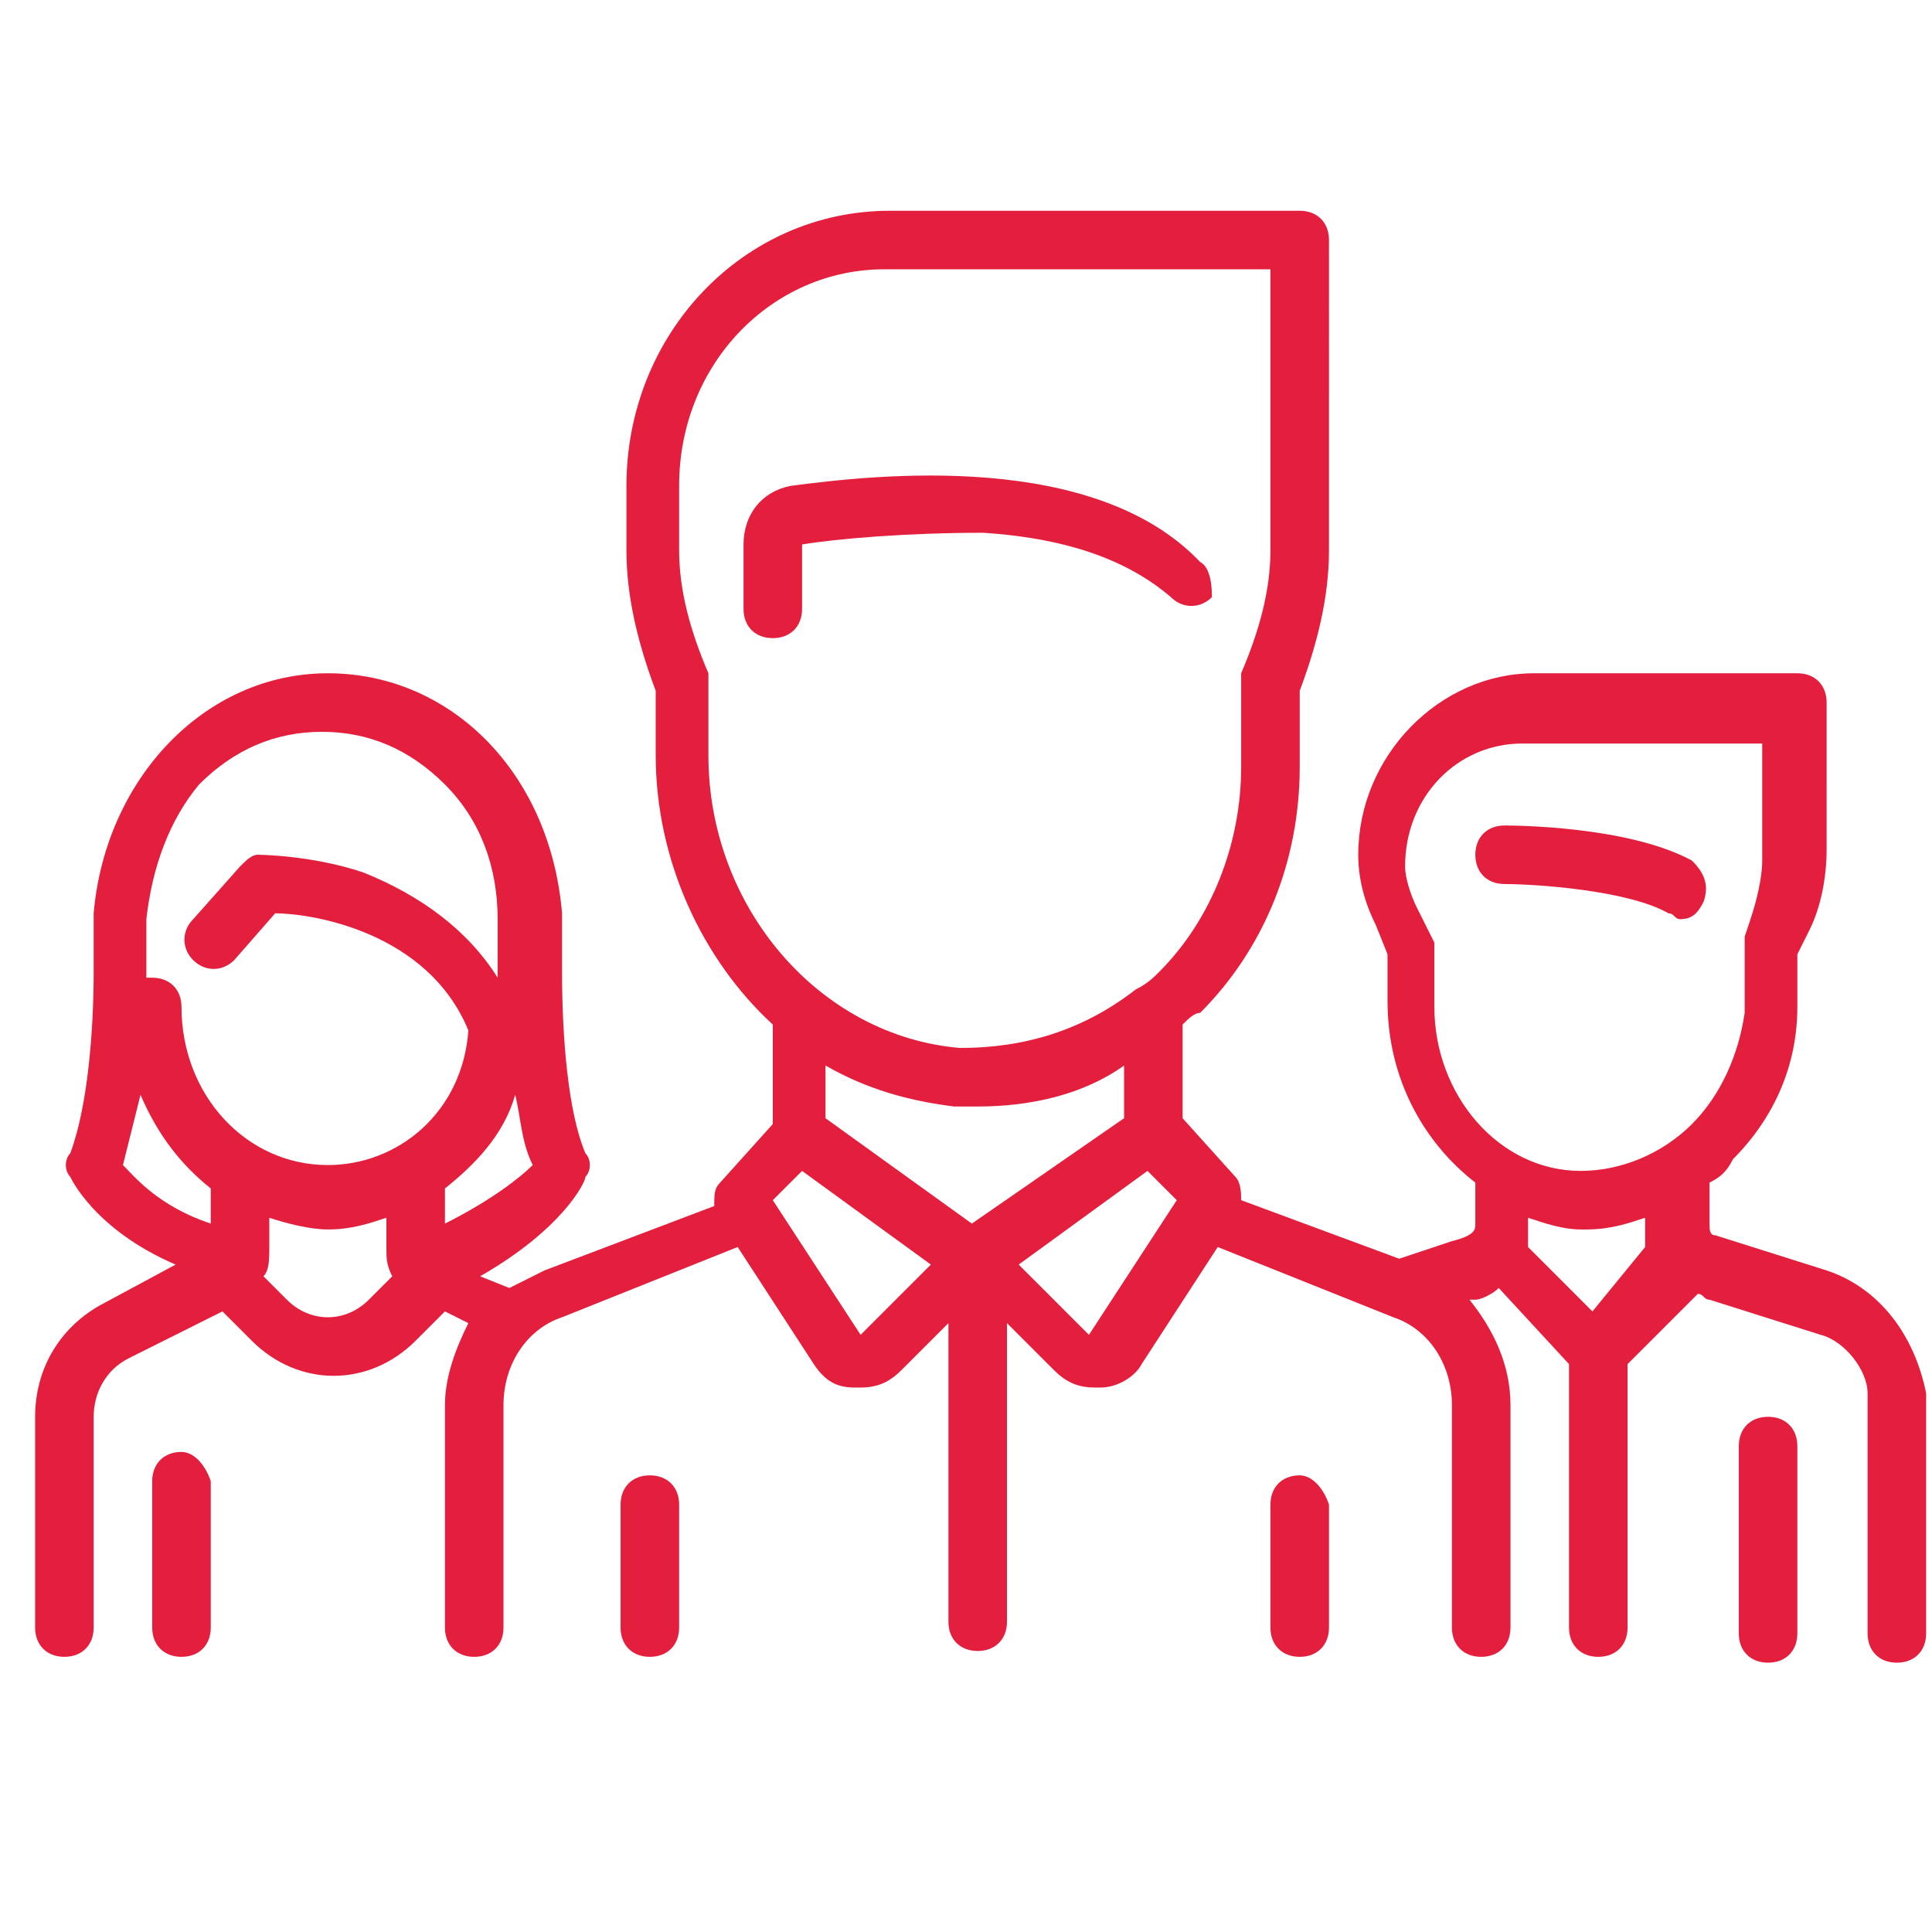
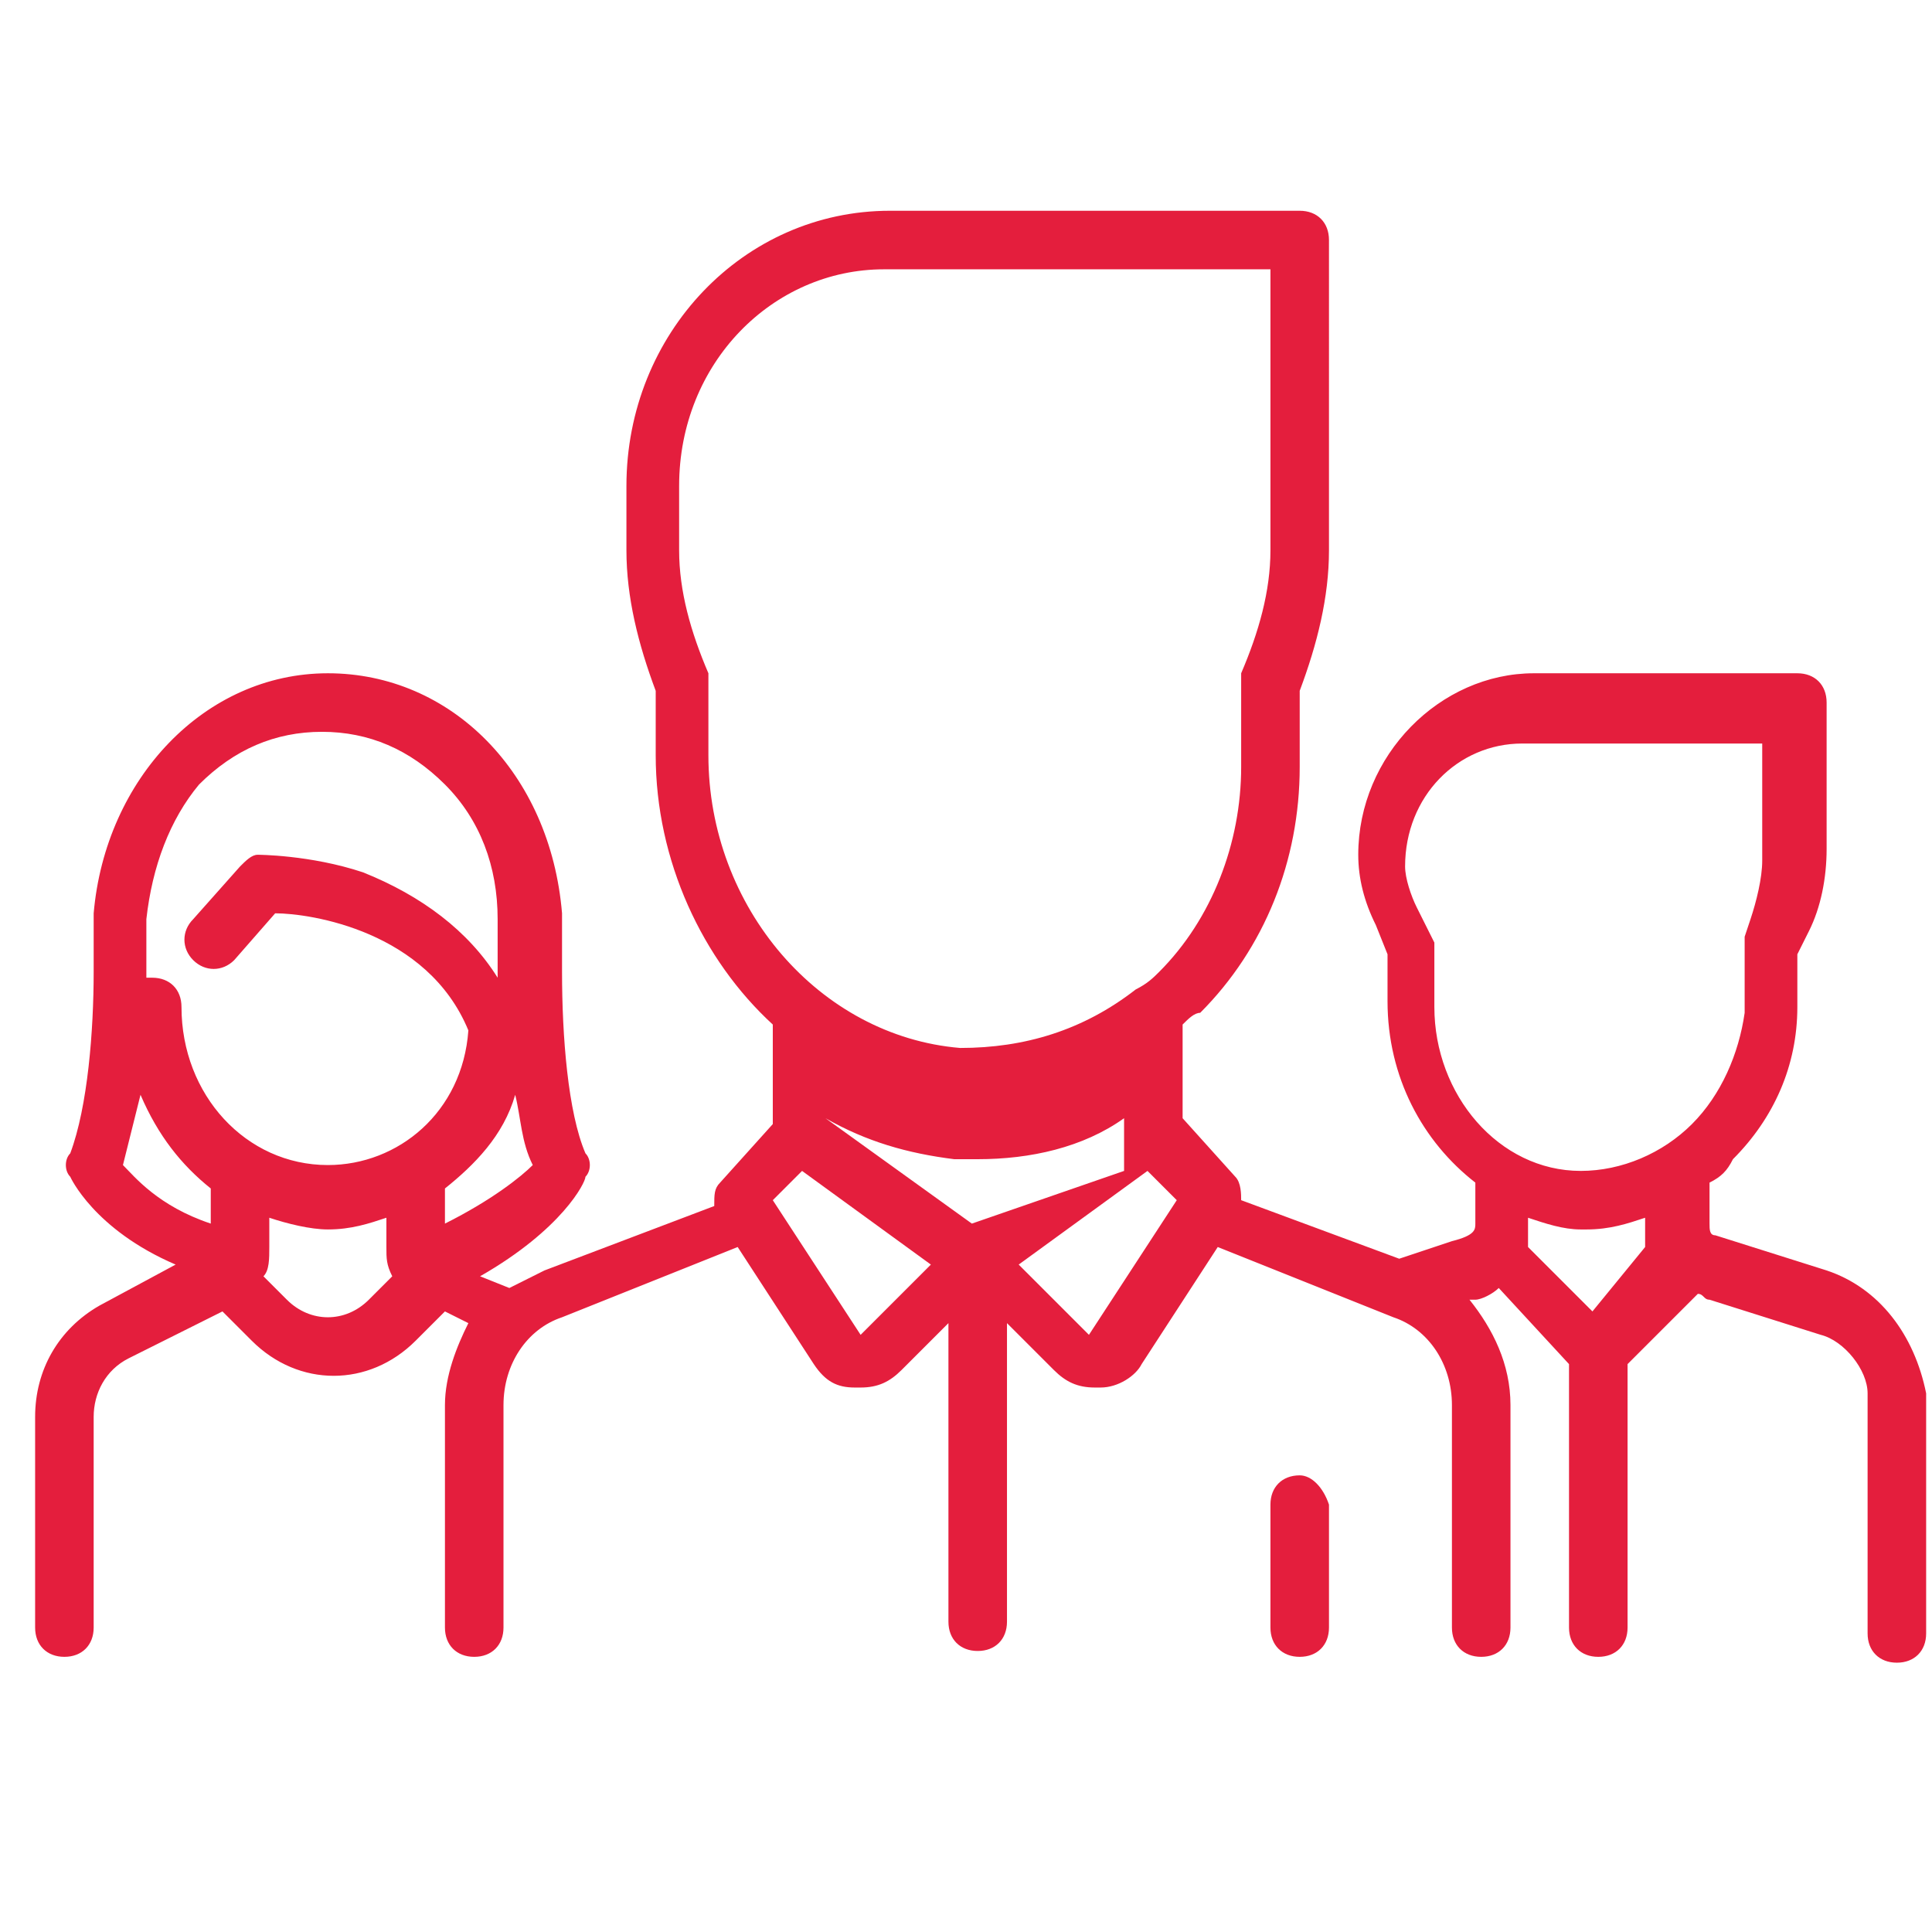
<svg xmlns="http://www.w3.org/2000/svg" version="1.1" id="Ebene_1" x="0px" y="0px" viewBox="0 0 33 33" style="enable-background:new 0 0 33 33;" xml:space="preserve">
  <style type="text/css">
	.st0{fill:#E41E3D;}
</style>
  <g>
    <g>
-       <path class="st0" d="M28.9,14.7c-1.1-0.6-3.1-0.6-3.2-0.6c-0.3,0-0.5,0.2-0.5,0.5s0.2,0.5,0.5,0.5c0.5,0,2.1,0.1,2.8,0.5    c0.1,0,0.1,0.1,0.2,0.1c0.2,0,0.3-0.1,0.4-0.3C29.2,15.1,29.1,14.9,28.9,14.7z" />
+       </g>
+   </g>
+   <g>
+     <g>
+       <path class="st0" d="M31.2,21.7l-1.9-0.6c-0.1,0-0.1-0.1-0.1-0.2v-0.7c0.2-0.1,0.3-0.2,0.4-0.4c0.7-0.7,1.1-1.6,1.1-2.6v-0.9    l0.2-0.4c0.2-0.4,0.3-0.9,0.3-1.4V12c0-0.3-0.2-0.5-0.5-0.5h-4.5c-1.6,0-3,1.4-3,3.1l0,0c0,0.4,0.1,0.8,0.3,1.2l0.2,0.5v0.8    c0,1.3,0.6,2.4,1.5,3.1v0.7c0,0.1,0,0.2-0.4,0.3l-0.9,0.3l-2.7-1c0-0.1,0-0.3-0.1-0.4l-0.9-1v-1.6c0.1-0.1,0.2-0.2,0.3-0.2    c1.1-1.1,1.7-2.6,1.7-4.2v-1.3c0.3-0.8,0.5-1.6,0.5-2.4V4.1c0-0.3-0.2-0.5-0.5-0.5h-7c-2.5,0-4.5,2.1-4.5,4.7v1.1    c0,0.8,0.2,1.6,0.5,2.4v1.1c0,1.8,0.8,3.5,2,4.6v1.7l-0.9,1c-0.1,0.1-0.1,0.2-0.1,0.4l-2.9,1.1c-0.2,0.1-0.4,0.2-0.6,0.3l-0.5-0.2    C9.6,21,10,20.2,10,20.1c0.1-0.1,0.1-0.3,0-0.4c-0.3-0.7-0.4-2-0.4-3.1c0-0.3,0-0.7,0-1c-0.2-2.4-1.9-4.1-4-4.1s-3.8,1.8-4,4.1    c0,0.3,0,0.6,0,1c0,1-0.1,2.3-0.4,3.1c-0.1,0.1-0.1,0.3,0,0.4c0,0,0.4,0.9,1.8,1.5l-1.3,0.7c-0.7,0.4-1.1,1.1-1.1,1.9v3.6    c0,0.3,0.2,0.5,0.5,0.5s0.5-0.2,0.5-0.5v-3.6c0-0.4,0.2-0.8,0.6-1l1.6-0.8l0.5,0.5c0.4,0.4,0.9,0.6,1.4,0.6s1-0.2,1.4-0.6l0.5-0.5    L8,22.6C7.8,23,7.6,23.5,7.6,24v3.8c0,0.3,0.2,0.5,0.5,0.5c0.3,0,0.5-0.2,0.5-0.5V24c0-0.7,0.4-1.3,1-1.5l3-1.2l1.3,2    c0.2,0.3,0.4,0.4,0.7,0.4h0.1c0.3,0,0.5-0.1,0.7-0.3l0.8-0.8v5.1c0,0.3,0.2,0.5,0.5,0.5s0.5-0.2,0.5-0.5v-5.1l0.8,0.8    c0.2,0.2,0.4,0.3,0.7,0.3h0.1c0.3,0,0.6-0.2,0.7-0.4l1.3-2l3,1.2c0.6,0.2,1,0.8,1,1.5v3.8c0,0.3,0.2,0.5,0.5,0.5s0.5-0.2,0.5-0.5    V24c0-0.7-0.3-1.3-0.7-1.8h0.1c0.1,0,0.3-0.1,0.4-0.2l1.2,1.3v4.5c0,0.3,0.2,0.5,0.5,0.5s0.5-0.2,0.5-0.5v-4.5l1.2-1.2    c0.1,0,0.1,0.1,0.2,0.1l1.9,0.6c0.4,0.1,0.8,0.6,0.8,1v4.1c0,0.3,0.2,0.5,0.5,0.5s0.5-0.2,0.5-0.5v-4.1    C32.7,22.8,32.1,22,31.2,21.7z M3.6,20.9c-0.9-0.3-1.3-0.8-1.5-1c0.1-0.4,0.2-0.8,0.3-1.2c0.3,0.7,0.7,1.2,1.2,1.6V20.9z     M6.3,22.2c-0.4,0.4-1,0.4-1.4,0l-0.4-0.4c0.1-0.1,0.1-0.3,0.1-0.5v-0.5c0.3,0.1,0.7,0.2,1,0.2c0.4,0,0.7-0.1,1-0.2v0.5    c0,0.2,0,0.3,0.1,0.5L6.3,22.2z M5.6,19.9c-1.4,0-2.5-1.2-2.5-2.7c0-0.3-0.2-0.5-0.5-0.5H2.5v-0.1c0-0.3,0-0.7,0-0.9    c0.1-0.9,0.4-1.7,0.9-2.3c0.6-0.6,1.3-0.9,2.1-0.9s1.5,0.3,2.1,0.9c0.6,0.6,0.9,1.4,0.9,2.3c0,0.3,0,0.6,0,0.9v0.1    c-0.5-0.8-1.3-1.4-2.3-1.8c-0.9-0.3-1.8-0.3-1.8-0.3c-0.1,0-0.2,0.1-0.3,0.2l-0.8,0.9c-0.2,0.2-0.2,0.5,0,0.7s0.5,0.2,0.7,0    l0.7-0.8c0.6,0,2.6,0.3,3.3,2C7.9,19,6.8,19.9,5.6,19.9z M7.6,20.9v-0.6c0.5-0.4,1-0.9,1.2-1.6c0.1,0.4,0.1,0.8,0.3,1.2    C8.9,20.1,8.4,20.5,7.6,20.9z M12.1,12.9v-1.2c0-0.1,0-0.1,0-0.2c-0.3-0.7-0.5-1.4-0.5-2.1V8.3c0-2.1,1.6-3.7,3.5-3.7h6.6v4.8    c0,0.7-0.2,1.4-0.5,2.1c0,0.1,0,0.1,0,0.2v1.4c0,1.3-0.5,2.6-1.4,3.5c-0.1,0.1-0.2,0.2-0.4,0.3l0,0c-0.9,0.7-1.9,1-3,1    C14,17.7,12.1,15.5,12.1,12.9z M14.7,22.8L14.7,22.8L14.7,22.8l-1.5-2.3l0.5-0.5l2.2,1.6L14.7,22.8z M16.6,20.9l-2.5-1.8c0.7,0.4,1.4,0.6,2.2,0.7c0.1,0,0.2,0,0.4,0c0.9,0,1.8-0.2,2.5-0.7v0.9L16.6,20.9z M18.6,22.8L18.6,22.8L18.6,22.8l-1.2-1.2    l2.2-1.6l0.5,0.5L18.6,22.8z M27.2,22.4l-1.1-1.1c0-0.1,0-0.2,0-0.3v-0.2c0.3,0.1,0.6,0.2,0.9,0.2h0.1c0.4,0,0.7-0.1,1-0.2V21    c0,0.1,0,0.2,0,0.3L27.2,22.4z M28.9,19.2C28.4,19.7,27.7,20,27,20c-1.4,0-2.5-1.3-2.5-2.8v-0.9c0-0.1,0-0.2,0-0.2l-0.3-0.6    C24.1,15.3,24,15,24,14.8l0,0c0-1.2,0.9-2.1,2-2.1h4.1v2c0,0.3-0.1,0.7-0.2,1L29.8,16c0,0.1,0,0.1,0,0.2v1.1    C29.7,18,29.4,18.7,28.9,19.2z" />
    </g>
  </g>
  <g>
    <g>
-       <path class="st0" d="M31.2,21.7l-1.9-0.6c-0.1,0-0.1-0.1-0.1-0.2v-0.7c0.2-0.1,0.3-0.2,0.4-0.4c0.7-0.7,1.1-1.6,1.1-2.6v-0.9    l0.2-0.4c0.2-0.4,0.3-0.9,0.3-1.4V12c0-0.3-0.2-0.5-0.5-0.5h-4.5c-1.6,0-3,1.4-3,3.1l0,0c0,0.4,0.1,0.8,0.3,1.2l0.2,0.5v0.8    c0,1.3,0.6,2.4,1.5,3.1v0.7c0,0.1,0,0.2-0.4,0.3l-0.9,0.3l-2.7-1c0-0.1,0-0.3-0.1-0.4l-0.9-1v-1.6c0.1-0.1,0.2-0.2,0.3-0.2    c1.1-1.1,1.7-2.6,1.7-4.2v-1.3c0.3-0.8,0.5-1.6,0.5-2.4V4.1c0-0.3-0.2-0.5-0.5-0.5h-7c-2.5,0-4.5,2.1-4.5,4.7v1.1    c0,0.8,0.2,1.6,0.5,2.4v1.1c0,1.8,0.8,3.5,2,4.6v1.7l-0.9,1c-0.1,0.1-0.1,0.2-0.1,0.4l-2.9,1.1c-0.2,0.1-0.4,0.2-0.6,0.3l-0.5-0.2    C9.6,21,10,20.2,10,20.1c0.1-0.1,0.1-0.3,0-0.4c-0.3-0.7-0.4-2-0.4-3.1c0-0.3,0-0.7,0-1c-0.2-2.4-1.9-4.1-4-4.1s-3.8,1.8-4,4.1    c0,0.3,0,0.6,0,1c0,1-0.1,2.3-0.4,3.1c-0.1,0.1-0.1,0.3,0,0.4c0,0,0.4,0.9,1.8,1.5l-1.3,0.7c-0.7,0.4-1.1,1.1-1.1,1.9v3.6    c0,0.3,0.2,0.5,0.5,0.5s0.5-0.2,0.5-0.5v-3.6c0-0.4,0.2-0.8,0.6-1l1.6-0.8l0.5,0.5c0.4,0.4,0.9,0.6,1.4,0.6s1-0.2,1.4-0.6l0.5-0.5    L8,22.6C7.8,23,7.6,23.5,7.6,24v3.8c0,0.3,0.2,0.5,0.5,0.5c0.3,0,0.5-0.2,0.5-0.5V24c0-0.7,0.4-1.3,1-1.5l3-1.2l1.3,2    c0.2,0.3,0.4,0.4,0.7,0.4h0.1c0.3,0,0.5-0.1,0.7-0.3l0.8-0.8v5.1c0,0.3,0.2,0.5,0.5,0.5s0.5-0.2,0.5-0.5v-5.1l0.8,0.8    c0.2,0.2,0.4,0.3,0.7,0.3h0.1c0.3,0,0.6-0.2,0.7-0.4l1.3-2l3,1.2c0.6,0.2,1,0.8,1,1.5v3.8c0,0.3,0.2,0.5,0.5,0.5s0.5-0.2,0.5-0.5    V24c0-0.7-0.3-1.3-0.7-1.8h0.1c0.1,0,0.3-0.1,0.4-0.2l1.2,1.3v4.5c0,0.3,0.2,0.5,0.5,0.5s0.5-0.2,0.5-0.5v-4.5l1.2-1.2    c0.1,0,0.1,0.1,0.2,0.1l1.9,0.6c0.4,0.1,0.8,0.6,0.8,1v4.1c0,0.3,0.2,0.5,0.5,0.5s0.5-0.2,0.5-0.5v-4.1    C32.7,22.8,32.1,22,31.2,21.7z M3.6,20.9c-0.9-0.3-1.3-0.8-1.5-1c0.1-0.4,0.2-0.8,0.3-1.2c0.3,0.7,0.7,1.2,1.2,1.6V20.9z     M6.3,22.2c-0.4,0.4-1,0.4-1.4,0l-0.4-0.4c0.1-0.1,0.1-0.3,0.1-0.5v-0.5c0.3,0.1,0.7,0.2,1,0.2c0.4,0,0.7-0.1,1-0.2v0.5    c0,0.2,0,0.3,0.1,0.5L6.3,22.2z M5.6,19.9c-1.4,0-2.5-1.2-2.5-2.7c0-0.3-0.2-0.5-0.5-0.5H2.5v-0.1c0-0.3,0-0.7,0-0.9    c0.1-0.9,0.4-1.7,0.9-2.3c0.6-0.6,1.3-0.9,2.1-0.9s1.5,0.3,2.1,0.9c0.6,0.6,0.9,1.4,0.9,2.3c0,0.3,0,0.6,0,0.9v0.1    c-0.5-0.8-1.3-1.4-2.3-1.8c-0.9-0.3-1.8-0.3-1.8-0.3c-0.1,0-0.2,0.1-0.3,0.2l-0.8,0.9c-0.2,0.2-0.2,0.5,0,0.7s0.5,0.2,0.7,0    l0.7-0.8c0.6,0,2.6,0.3,3.3,2C7.9,19,6.8,19.9,5.6,19.9z M7.6,20.9v-0.6c0.5-0.4,1-0.9,1.2-1.6c0.1,0.4,0.1,0.8,0.3,1.2    C8.9,20.1,8.4,20.5,7.6,20.9z M12.1,12.9v-1.2c0-0.1,0-0.1,0-0.2c-0.3-0.7-0.5-1.4-0.5-2.1V8.3c0-2.1,1.6-3.7,3.5-3.7h6.6v4.8    c0,0.7-0.2,1.4-0.5,2.1c0,0.1,0,0.1,0,0.2v1.4c0,1.3-0.5,2.6-1.4,3.5c-0.1,0.1-0.2,0.2-0.4,0.3l0,0c-0.9,0.7-1.9,1-3,1    C14,17.7,12.1,15.5,12.1,12.9z M14.7,22.8L14.7,22.8L14.7,22.8l-1.5-2.3l0.5-0.5l2.2,1.6L14.7,22.8z M16.6,20.9l-2.5-1.8v-0.9    c0.7,0.4,1.4,0.6,2.2,0.7c0.1,0,0.2,0,0.4,0c0.9,0,1.8-0.2,2.5-0.7v0.9L16.6,20.9z M18.6,22.8L18.6,22.8L18.6,22.8l-1.2-1.2    l2.2-1.6l0.5,0.5L18.6,22.8z M27.2,22.4l-1.1-1.1c0-0.1,0-0.2,0-0.3v-0.2c0.3,0.1,0.6,0.2,0.9,0.2h0.1c0.4,0,0.7-0.1,1-0.2V21    c0,0.1,0,0.2,0,0.3L27.2,22.4z M28.9,19.2C28.4,19.7,27.7,20,27,20c-1.4,0-2.5-1.3-2.5-2.8v-0.9c0-0.1,0-0.2,0-0.2l-0.3-0.6    C24.1,15.3,24,15,24,14.8l0,0c0-1.2,0.9-2.1,2-2.1h4.1v2c0,0.3-0.1,0.7-0.2,1L29.8,16c0,0.1,0,0.1,0,0.2v1.1    C29.7,18,29.4,18.7,28.9,19.2z" />
-     </g>
+       </g>
  </g>
  <g>
    <g>
-       <path class="st0" d="M30.2,24.2c-0.3,0-0.5,0.2-0.5,0.5v3.2c0,0.3,0.2,0.5,0.5,0.5s0.5-0.2,0.5-0.5v-3.2    C30.7,24.4,30.5,24.2,30.2,24.2z" />
-     </g>
+       </g>
  </g>
  <g>
    <g>
-       <path class="st0" d="M3.1,24.8c-0.3,0-0.5,0.2-0.5,0.5v2.5c0,0.3,0.2,0.5,0.5,0.5s0.5-0.2,0.5-0.5v-2.5C3.5,25,3.3,24.8,3.1,24.8z    " />
-     </g>
+       </g>
  </g>
  <g>
    <g>
-       <path class="st0" d="M20.5,9.6c-1.8-1.9-5.5-1.5-7-1.3c-0.5,0.1-0.8,0.5-0.8,1v1.1c0,0.3,0.2,0.5,0.5,0.5s0.5-0.2,0.5-0.5V9.3l0,0    c0.6-0.1,1.8-0.2,3.1-0.2c1.5,0.1,2.5,0.5,3.2,1.1c0.2,0.2,0.5,0.2,0.7,0C20.7,10.1,20.7,9.7,20.5,9.6z" />
-     </g>
-   </g>
-   <g>
-     <g>
-       <path class="st0" d="M11.1,25.2c-0.3,0-0.5,0.2-0.5,0.5v2.1c0,0.3,0.2,0.5,0.5,0.5s0.5-0.2,0.5-0.5v-2.1    C11.6,25.4,11.4,25.2,11.1,25.2z" />
-     </g>
+       </g>
  </g>
  <g>
    <g>
      <path class="st0" d="M22.2,25.2c-0.3,0-0.5,0.2-0.5,0.5v2.1c0,0.3,0.2,0.5,0.5,0.5s0.5-0.2,0.5-0.5v-2.1    C22.6,25.4,22.4,25.2,22.2,25.2z" />
    </g>
  </g>
</svg>